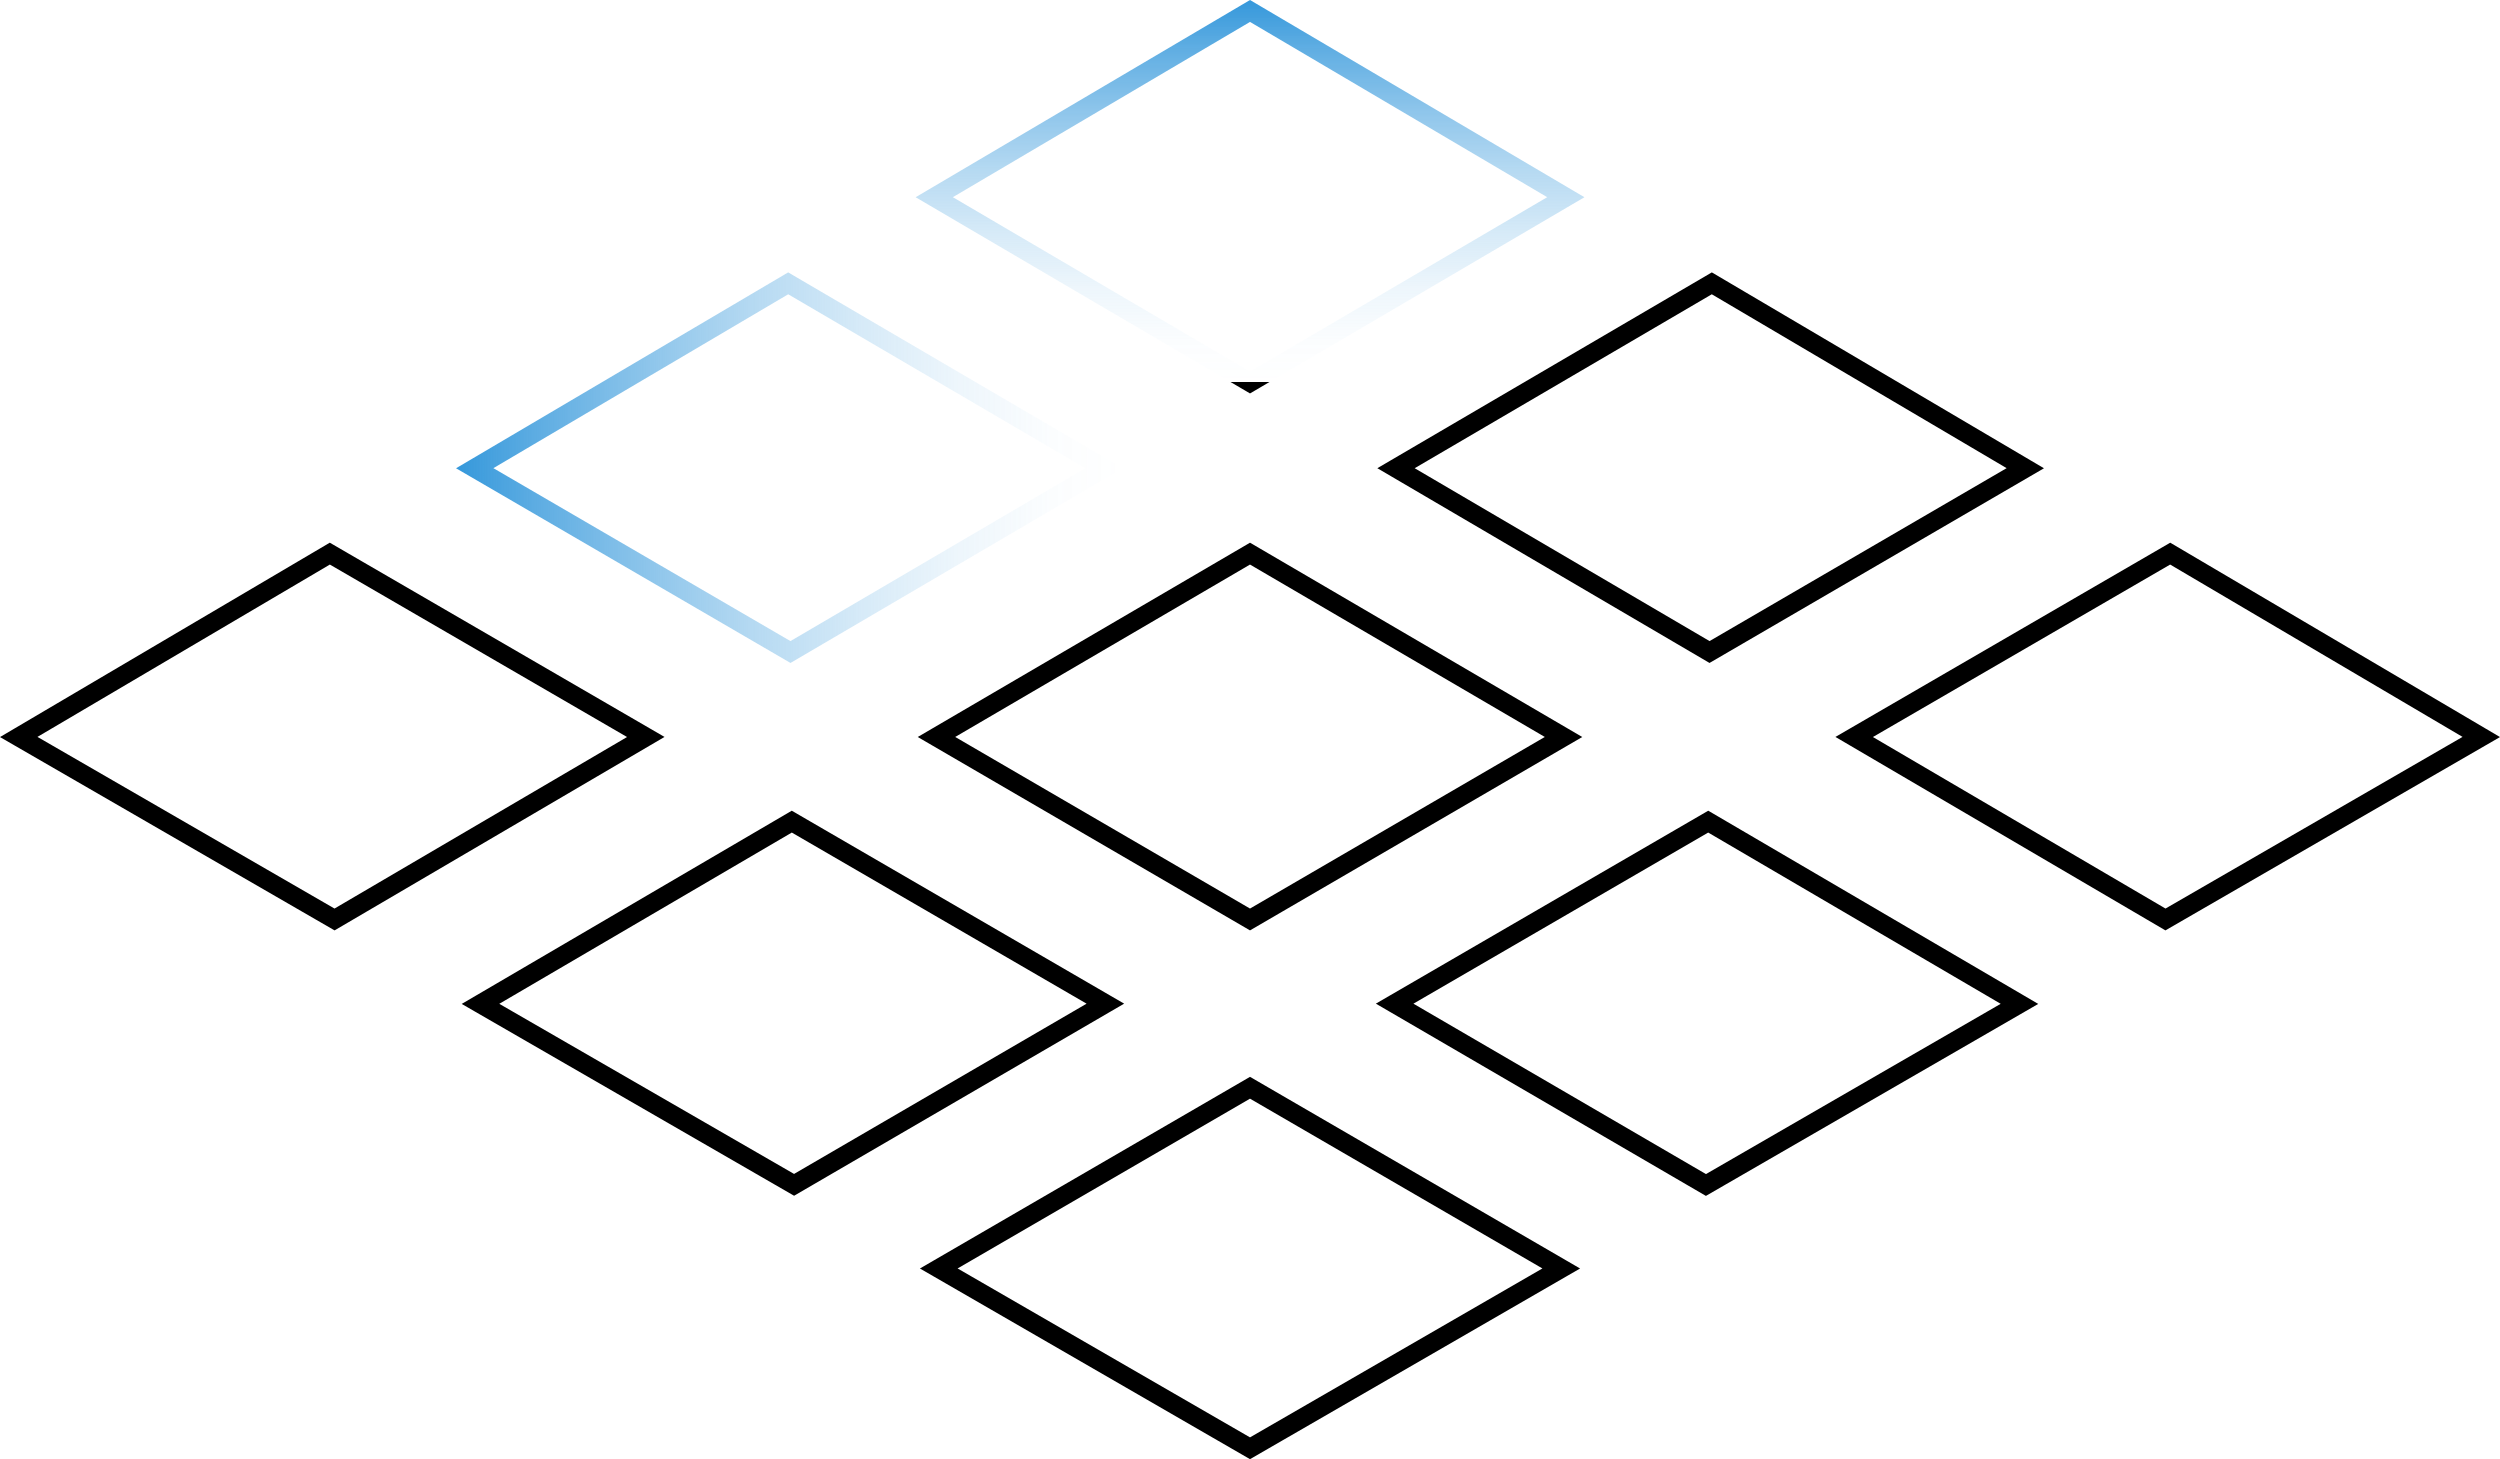
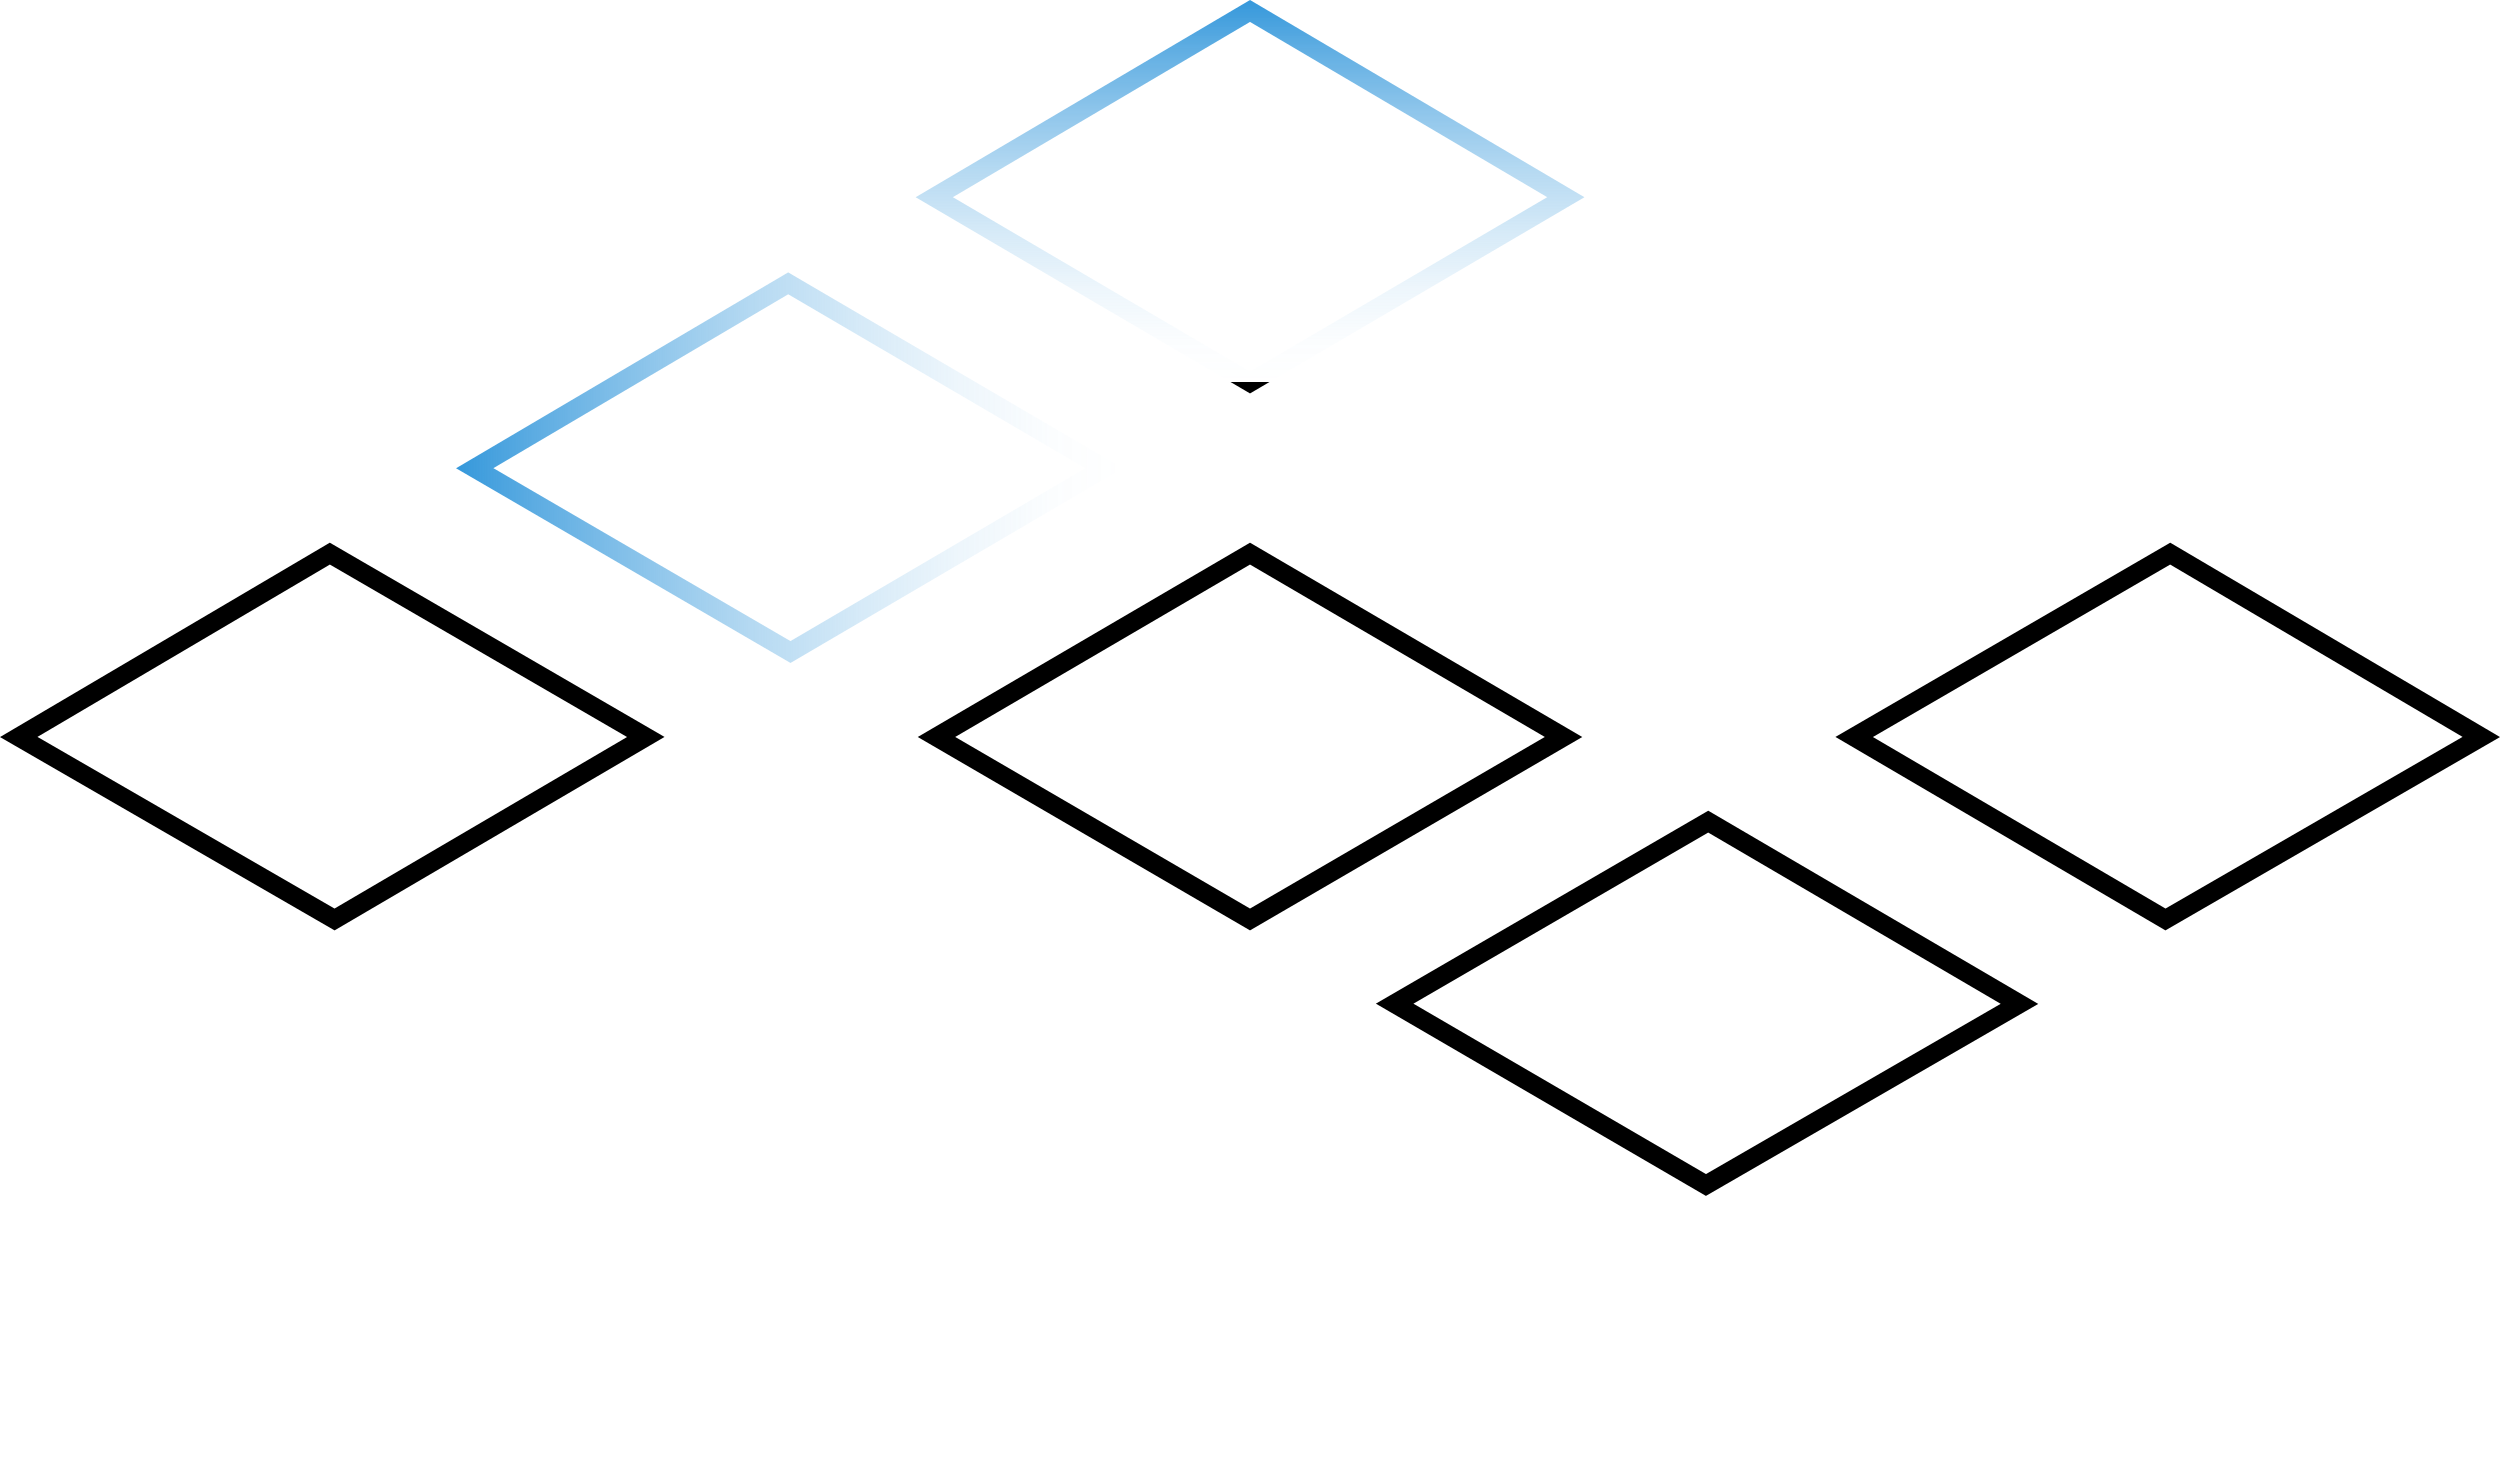
<svg xmlns="http://www.w3.org/2000/svg" xmlns:xlink="http://www.w3.org/1999/xlink" id="Layer_1" data-name="Layer 1" viewBox="0 0 492.62 287.53">
  <defs>
    <style>
      .cls-1 {
        stroke: url(#rotatingGradient);
      }

      .cls-1, .cls-2, .cls-3, .cls-4, .cls-5, .cls-6, .cls-7, .cls-8, .cls-9 {
        fill: none;
        stroke-miterlimit: 10.14;
        stroke-width: 3.72px;
      }
      .cls-2 {
        stroke: url(#New_Gradient_Swatch-5);
      }

      .cls-3 {
        stroke: url(#linear-gradient);
      }

      .cls-4 {
        stroke: url(#New_Gradient_Swatch-7);
      }

      .cls-5 {
        stroke: url(#New_Gradient_Swatch);
        stroke-width: 3.72px;
      }

      .cls-6 {
        stroke: url(#New_Gradient_Swatch-4);
      }

      .cls-7 {
        stroke: url(#New_Gradient_Swatch-3);
      }

      .cls-8 {
        stroke: url(#New_Gradient_Swatch-2);
      }

      .cls-9 {
        stroke: url(#New_Gradient_Swatch-6);
      }
    </style>
    <linearGradient id="rotatingGradient" x1="0" y1="38.23" x2="130" y2="38.23" gradientUnits="userSpaceOnUse">
      <stop offset="0%" stop-color="#3598db" />
      <stop offset="100%" stop-color="rgba(60,156,220,0)" />
      <animateTransform attributeName="gradientTransform" type="rotate" values="0 246.31 249.86; 360 246.31 249.86" dur="5s" repeatCount="indefinite" />
    </linearGradient>
    <linearGradient id="New_Gradient_Swatch" data-name="New Gradient Swatch" x1="246.31" y1="0" x2="246.31" y2="75.37" gradientUnits="userSpaceOnUse">
      <stop offset="0" stop-color="#3598db" />
      <stop offset=".12" stop-color="#3598db" stop-opacity=".8" />
      <stop offset=".29" stop-color="#3598db" stop-opacity=".56" />
      <stop offset=".45" stop-color="#3598db" stop-opacity=".36" />
      <stop offset=".61" stop-color="#3598db" stop-opacity=".2" />
      <stop offset=".75" stop-color="#3598db" stop-opacity=".09" />
      <stop offset=".89" stop-color="#3598db" stop-opacity=".02" />
      <stop offset="1" stop-color="#3598db" stop-opacity="0" />
      <animateTransform attributeName="gradientTransform" type="rotate" values="0 246.31 38.76; 360 246.31 38.76" dur="5s" repeatCount="indefinite" />
    </linearGradient>
    <linearGradient id="New_Gradient_Swatch-2" data-name="New Gradient Swatch" x1="271.4" y1="92.15" x2="402.76" y2="92.15" gradientTransform="matrix(1,0,0,1,0,0)" xlink:href="#New_Gradient_Swatch">
      <animateTransform attributeName="gradientTransform" type="rotate" from="0 337.08 92.15" to="360 337.08 92.15" dur="5s" repeatCount="indefinite" />
    </linearGradient>
    <linearGradient id="linear-gradient" x1="89.86" y1="92.15" x2="221.22" y2="92.15" gradientUnits="userSpaceOnUse">
      <stop offset="0" stop-color="#3598db" />
      <stop offset=".12" stop-color="#3598db" stop-opacity=".8" />
      <stop offset=".29" stop-color="#3598db" stop-opacity=".56" />
      <stop offset=".45" stop-color="#3598db" stop-opacity=".36" />
      <stop offset=".61" stop-color="#3598db" stop-opacity=".2" />
      <stop offset=".75" stop-color="#3598db" stop-opacity=".09" />
      <stop offset=".89" stop-color="#3598db" stop-opacity=".02" />
      <stop offset="1" stop-color="#3598db" stop-opacity="0" />
      <animateTransform attributeName="gradientTransform" type="rotate" from="0 155.54 92.15" to="360 155.54 92.15" dur="5s" repeatCount="indefinite" />
    </linearGradient>
    <linearGradient id="New_Gradient_Swatch-3" data-name="New Gradient Swatch" x1="361.67" y1="145.13" x2="492.62" y2="145.13" gradientTransform="matrix(1,0,0,1,0,0)" xlink:href="#New_Gradient_Swatch">
      <animateTransform attributeName="gradientTransform" type="rotate" from="0 427.145 145.13" to="360 427.145 145.13" dur="5s" repeatCount="indefinite" />
    </linearGradient>
    <linearGradient id="New_Gradient_Swatch-4" data-name="New Gradient Swatch" x1="180.84" y1="145.13" x2="311.78" y2="145.13" gradientTransform="matrix(1,0,0,1,0,0)" xlink:href="#New_Gradient_Swatch">
      <animateTransform attributeName="gradientTransform" type="rotate" from="0 246.31 145.13" to="360 246.31 145.13" dur="5s" repeatCount="indefinite" />
    </linearGradient>
    <linearGradient id="New_Gradient_Swatch-5" data-name="New Gradient Swatch" x1="271.11" y1="197.7" x2="401.63" y2="197.7" gradientTransform="matrix(1,0,0,1,0,0)" xlink:href="#New_Gradient_Swatch">
      <animateTransform attributeName="gradientTransform" type="rotate" from="0 336.37 197.7" to="360 336.37 197.7" dur="5s" repeatCount="indefinite" />
    </linearGradient>
    <linearGradient id="New_Gradient_Swatch-6" data-name="New Gradient Swatch" x1="0" y1="145.13" x2="130.94" y2="145.13" gradientTransform="matrix(1,0,0,1,0,0)" xlink:href="#New_Gradient_Swatch">
      <animateTransform attributeName="gradientTransform" type="rotate" from="0 65.47 145.13" to="360 65.47 145.13" dur="5s" repeatCount="indefinite" />
    </linearGradient>
    <linearGradient id="New_Gradient_Swatch-7" data-name="New Gradient Swatch" x1="90.98" y1="197.68" x2="221.51" y2="197.68" gradientTransform="matrix(1,0,0,1,0,0)" xlink:href="#New_Gradient_Swatch">
      <animateTransform attributeName="gradientTransform" type="rotate" from="0 156.245 197.68" to="360 156.245 197.68" dur="5s" repeatCount="indefinite" />
    </linearGradient>
    <linearGradient id="New_Gradient_Swatch-8" data-name="New Gradient Swatch" x1="181.27" y1="249.86" x2="311.36" y2="249.86" gradientTransform="matrix(1,0,0,1,0,0)" xlink:href="#New_Gradient_Swatch">
      <animateTransform attributeName="gradientTransform" type="rotate" from="0 246.315 249.86" to="360 246.315 249.86" dur="5s" repeatCount="indefinite" />
    </linearGradient>
  </defs>
  <polygon id="svg_20" class="cls-5" points="246.31 2.16 184.09 38.86 246.31 75.37 308.54 38.86 246.31 2.16" />
-   <polygon id="svg_18" class="cls-8" points="337.31 55.83 275.08 92.26 336.86 128.48 399.08 92.26 337.31 55.83" />
  <polygon id="svg_16" class="cls-7" points="427.63 109.09 365.36 145.22 426.7 181.18 488.93 145.22 427.63 109.09" />
  <polygon id="svg_14" class="cls-3" points="155.31 55.83 93.54 92.26 155.76 128.48 217.54 92.26 155.31 55.83" />
  <polygon id="svg_12" class="cls-6" points="246.31 109.09 184.53 145.22 246.31 181.18 308.09 145.22 246.31 109.09" />
  <polygon id="svg_10" class="cls-2" points="336.6 161.9 274.81 197.77 336.15 233.5 397.93 197.81 336.6 161.9" />
  <polygon id="svg_8" class="cls-9" points="64.99 109.09 3.69 145.22 65.92 181.18 127.25 145.22 64.99 109.09" />
-   <polygon id="svg_6" class="cls-4" points="156.02 161.9 94.68 197.81 156.47 233.47 217.81 197.77 156.02 161.9" />
-   <polygon id="svg_4" class="cls-1" points="246.31 214.34 184.98 249.95 246.31 285.38 307.64 249.95 246.31 214.34" />
</svg>